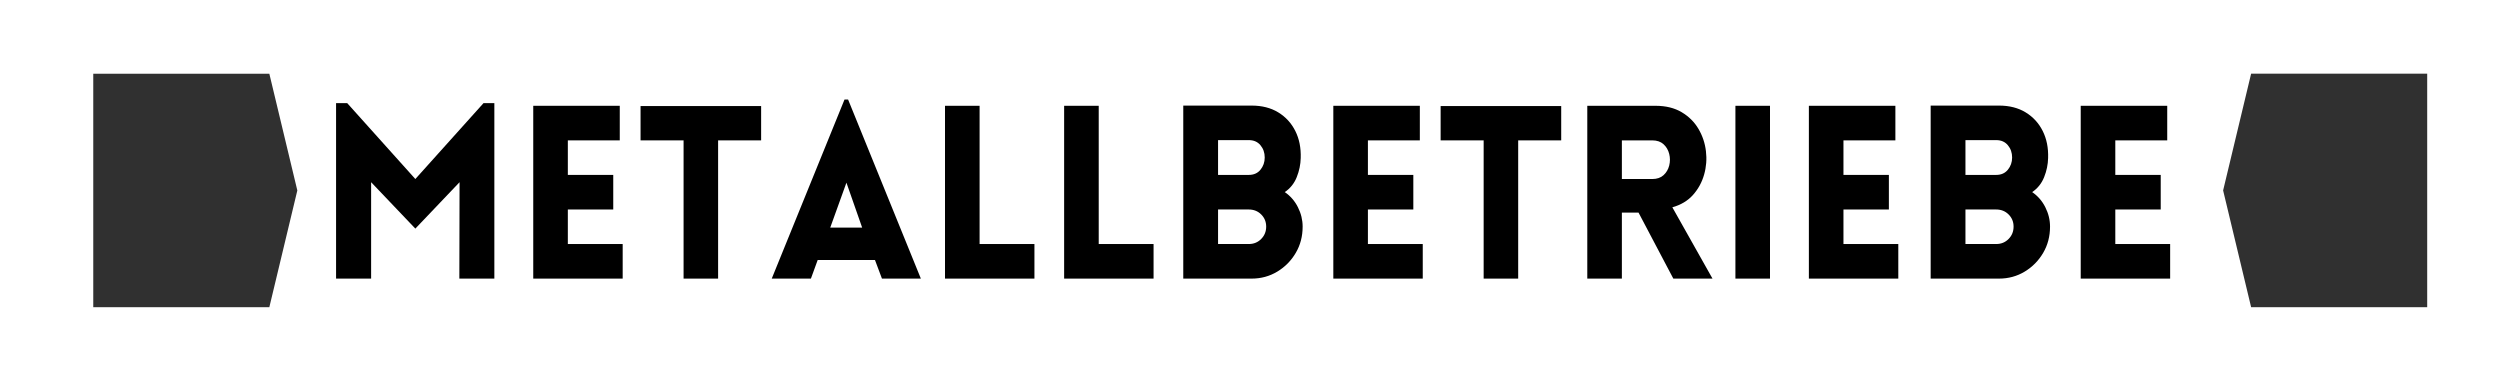
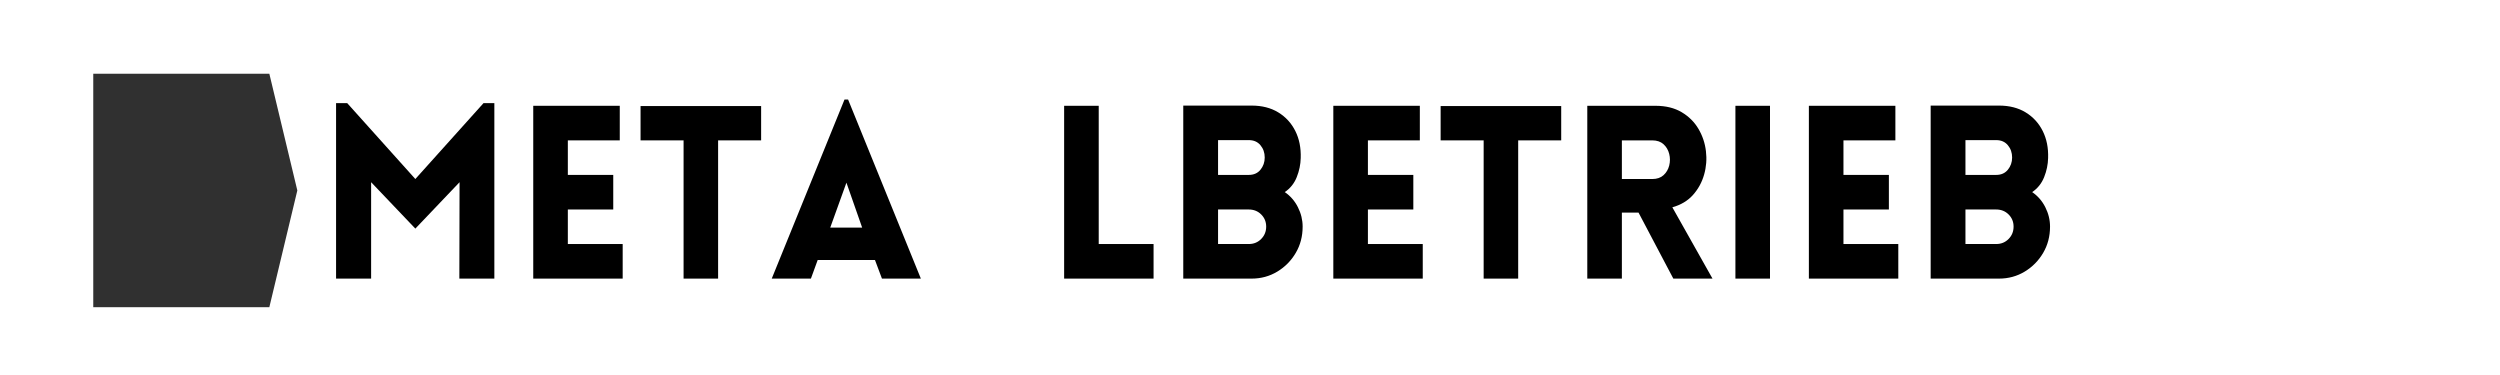
<svg xmlns="http://www.w3.org/2000/svg" height="150" preserveAspectRatio="xMidYMid meet" version="1.0" viewBox="0 0 750 112.5" width="1000" zoomAndPan="magnify">
  <defs>
    <g />
    <clipPath id="aa2a391d39">
      <path clip-rule="nonzero" d="M 27.977 22.113 L 89.199 22.113 L 89.199 92.188 L 27.977 92.188 Z M 27.977 22.113" />
    </clipPath>
    <clipPath id="08f396e9f8">
      <path clip-rule="nonzero" d="M 80.801 22.113 L 27.977 22.113 L 27.977 92.16 L 80.801 92.16 L 89.199 57.137 Z M 80.801 22.113" />
    </clipPath>
    <clipPath id="dd785b05bd">
-       <path clip-rule="nonzero" d="M 666.938 22.078 L 728.16 22.078 L 728.16 92.152 L 666.938 92.152 Z M 666.938 22.078" />
-     </clipPath>
+       </clipPath>
    <clipPath id="9ce0fa338a">
      <path clip-rule="nonzero" d="M 675.336 92.152 L 728.16 92.152 L 728.16 22.105 L 675.336 22.105 L 666.938 57.129 Z M 675.336 92.152" />
    </clipPath>
  </defs>
  <g clip-path="url(#aa2a391d39)">
    <g clip-path="url(#08f396e9f8)">
      <path d="M 27.977 22.113 L 89.199 22.113 L 89.199 92.188 L 27.977 92.188 Z M 27.977 22.113" fill="#303030" fill-opacity="1" fill-rule="nonzero" />
    </g>
  </g>
  <g fill="#000000" fill-opacity="1">
    <g transform="translate(95.024, 83.582)">
      <g>
        <path d="M 29.578 -29.875 L 50.031 -52.641 L 53.281 -52.641 L 53.281 0 L 42.781 0 L 42.844 -28.922 L 29.578 -15 L 16.312 -28.922 L 16.312 0 L 5.797 0 L 5.797 -52.641 L 9.141 -52.641 Z M 29.578 -29.875" />
      </g>
    </g>
  </g>
  <g fill="#000000" fill-opacity="1">
    <g transform="translate(154.178, 83.582)">
      <g>
        <path d="M 32.625 0 L 5.797 0 L 5.797 -51.844 L 31.75 -51.844 L 31.75 -41.469 L 16.172 -41.469 L 16.172 -31.109 L 29.797 -31.109 L 29.797 -20.734 L 16.172 -20.734 L 16.172 -10.375 L 32.625 -10.375 Z M 32.625 0" />
      </g>
    </g>
  </g>
  <g fill="#000000" fill-opacity="1">
    <g transform="translate(190.714, 83.582)">
      <g>
        <path d="M 24.719 0 L 14.359 0 L 14.359 -41.469 L 1.453 -41.469 L 1.453 -51.766 L 37.625 -51.766 L 37.625 -41.469 L 24.719 -41.469 Z M 24.719 0" />
      </g>
    </g>
  </g>
  <g fill="#000000" fill-opacity="1">
    <g transform="translate(230.367, 83.582)">
      <g>
        <path d="M 1.156 0 L 22.984 -53.719 L 24.062 -53.719 L 45.891 0 L 34.219 0 L 32.125 -5.578 L 14.938 -5.578 L 12.906 0 Z M 18.703 -15.297 L 28.281 -15.297 L 23.562 -28.781 Z M 18.703 -15.297" />
      </g>
    </g>
  </g>
  <g fill="#000000" fill-opacity="1">
    <g transform="translate(277.705, 83.582)">
      <g>
-         <path d="M 5.797 -51.844 L 16.172 -51.844 L 16.172 -10.375 L 32.625 -10.375 L 32.625 0 L 5.797 0 Z M 5.797 -51.844" />
-       </g>
+         </g>
    </g>
  </g>
  <g fill="#000000" fill-opacity="1">
    <g transform="translate(313.444, 83.582)">
      <g>
        <path d="M 5.797 -51.844 L 16.172 -51.844 L 16.172 -10.375 L 32.625 -10.375 L 32.625 0 L 5.797 0 Z M 5.797 -51.844" />
      </g>
    </g>
  </g>
  <g fill="#000000" fill-opacity="1">
    <g transform="translate(349.183, 83.582)">
      <g>
        <path d="M 5.797 0 L 5.797 -51.906 L 26.312 -51.906 C 29.406 -51.906 32.062 -51.227 34.281 -49.875 C 36.508 -48.52 38.219 -46.66 39.406 -44.297 C 40.594 -41.93 41.133 -39.223 41.031 -36.172 C 40.988 -34.242 40.594 -32.336 39.844 -30.453 C 39.094 -28.566 37.895 -27.066 36.25 -25.953 C 37.938 -24.797 39.25 -23.285 40.188 -21.422 C 41.133 -19.555 41.609 -17.613 41.609 -15.594 C 41.609 -12.688 40.922 -10.062 39.547 -7.719 C 38.172 -5.375 36.32 -3.5 34 -2.094 C 31.676 -0.695 29.113 0 26.312 0 Z M 16.234 -41.547 L 16.234 -31.109 L 25.453 -31.109 C 26.941 -31.109 28.109 -31.625 28.953 -32.656 C 29.805 -33.695 30.234 -34.922 30.234 -36.328 C 30.234 -37.773 29.805 -39.004 28.953 -40.016 C 28.109 -41.035 26.941 -41.547 25.453 -41.547 Z M 16.234 -20.734 L 16.234 -10.375 L 25.453 -10.375 C 26.941 -10.375 28.18 -10.879 29.172 -11.891 C 30.172 -12.898 30.672 -14.133 30.672 -15.594 C 30.672 -17.039 30.172 -18.258 29.172 -19.25 C 28.18 -20.238 26.941 -20.734 25.453 -20.734 Z M 16.234 -20.734" />
      </g>
    </g>
  </g>
  <g fill="#000000" fill-opacity="1">
    <g transform="translate(394.2, 83.582)">
      <g>
        <path d="M 32.625 0 L 5.797 0 L 5.797 -51.844 L 31.75 -51.844 L 31.75 -41.469 L 16.172 -41.469 L 16.172 -31.109 L 29.797 -31.109 L 29.797 -20.734 L 16.172 -20.734 L 16.172 -10.375 L 32.625 -10.375 Z M 32.625 0" />
      </g>
    </g>
  </g>
  <g fill="#000000" fill-opacity="1">
    <g transform="translate(430.737, 83.582)">
      <g>
        <path d="M 24.719 0 L 14.359 0 L 14.359 -41.469 L 1.453 -41.469 L 1.453 -51.766 L 37.625 -51.766 L 37.625 -41.469 L 24.719 -41.469 Z M 24.719 0" />
      </g>
    </g>
  </g>
  <g fill="#000000" fill-opacity="1">
    <g transform="translate(470.39, 83.582)">
      <g>
        <path d="M 31.609 0 L 21.172 -19.797 L 16.172 -19.797 L 16.172 0 L 5.797 0 L 5.797 -51.844 L 26.25 -51.844 C 29.344 -51.844 31.961 -51.203 34.109 -49.922 C 36.266 -48.641 37.945 -46.969 39.156 -44.906 C 40.363 -42.852 41.109 -40.629 41.391 -38.234 C 41.68 -35.848 41.5 -33.504 40.844 -31.203 C 40.195 -28.91 39.086 -26.879 37.516 -25.109 C 35.941 -23.348 33.875 -22.109 31.312 -21.391 L 43.359 0 Z M 16.172 -29.875 L 25.297 -29.875 C 26.703 -29.875 27.828 -30.258 28.672 -31.031 C 29.516 -31.801 30.082 -32.766 30.375 -33.922 C 30.664 -35.086 30.664 -36.25 30.375 -37.406 C 30.082 -38.57 29.516 -39.539 28.672 -40.312 C 27.828 -41.082 26.703 -41.469 25.297 -41.469 L 16.172 -41.469 Z M 16.172 -29.875" />
      </g>
    </g>
  </g>
  <g fill="#000000" fill-opacity="1">
    <g transform="translate(514.828, 83.582)">
      <g>
        <path d="M 16.172 0 L 5.797 0 L 5.797 -51.844 L 16.172 -51.844 Z M 16.172 0" />
      </g>
    </g>
  </g>
  <g fill="#000000" fill-opacity="1">
    <g transform="translate(536.865, 83.582)">
      <g>
        <path d="M 32.625 0 L 5.797 0 L 5.797 -51.844 L 31.75 -51.844 L 31.75 -41.469 L 16.172 -41.469 L 16.172 -31.109 L 29.797 -31.109 L 29.797 -20.734 L 16.172 -20.734 L 16.172 -10.375 L 32.625 -10.375 Z M 32.625 0" />
      </g>
    </g>
  </g>
  <g fill="#000000" fill-opacity="1">
    <g transform="translate(573.402, 83.582)">
      <g>
        <path d="M 5.797 0 L 5.797 -51.906 L 26.312 -51.906 C 29.406 -51.906 32.062 -51.227 34.281 -49.875 C 36.508 -48.52 38.219 -46.66 39.406 -44.297 C 40.594 -41.93 41.133 -39.223 41.031 -36.172 C 40.988 -34.242 40.594 -32.336 39.844 -30.453 C 39.094 -28.566 37.895 -27.066 36.25 -25.953 C 37.938 -24.797 39.25 -23.285 40.188 -21.422 C 41.133 -19.555 41.609 -17.613 41.609 -15.594 C 41.609 -12.688 40.922 -10.062 39.547 -7.719 C 38.172 -5.375 36.32 -3.5 34 -2.094 C 31.676 -0.695 29.113 0 26.312 0 Z M 16.234 -41.547 L 16.234 -31.109 L 25.453 -31.109 C 26.941 -31.109 28.109 -31.625 28.953 -32.656 C 29.805 -33.695 30.234 -34.922 30.234 -36.328 C 30.234 -37.773 29.805 -39.004 28.953 -40.016 C 28.109 -41.035 26.941 -41.547 25.453 -41.547 Z M 16.234 -20.734 L 16.234 -10.375 L 25.453 -10.375 C 26.941 -10.375 28.18 -10.879 29.172 -11.891 C 30.172 -12.898 30.672 -14.133 30.672 -15.594 C 30.672 -17.039 30.172 -18.258 29.172 -19.25 C 28.18 -20.238 26.941 -20.734 25.453 -20.734 Z M 16.234 -20.734" />
      </g>
    </g>
  </g>
  <g fill="#000000" fill-opacity="1">
    <g transform="translate(618.419, 83.582)">
      <g>
-         <path d="M 32.625 0 L 5.797 0 L 5.797 -51.844 L 31.75 -51.844 L 31.75 -41.469 L 16.172 -41.469 L 16.172 -31.109 L 29.797 -31.109 L 29.797 -20.734 L 16.172 -20.734 L 16.172 -10.375 L 32.625 -10.375 Z M 32.625 0" />
-       </g>
+         </g>
    </g>
  </g>
  <g clip-path="url(#dd785b05bd)">
    <g clip-path="url(#9ce0fa338a)">
      <path d="M 728.16 92.152 L 666.938 92.152 L 666.938 22.078 L 728.16 22.078 Z M 728.16 92.152" fill="#303030" fill-opacity="1" fill-rule="nonzero" />
    </g>
  </g>
</svg>